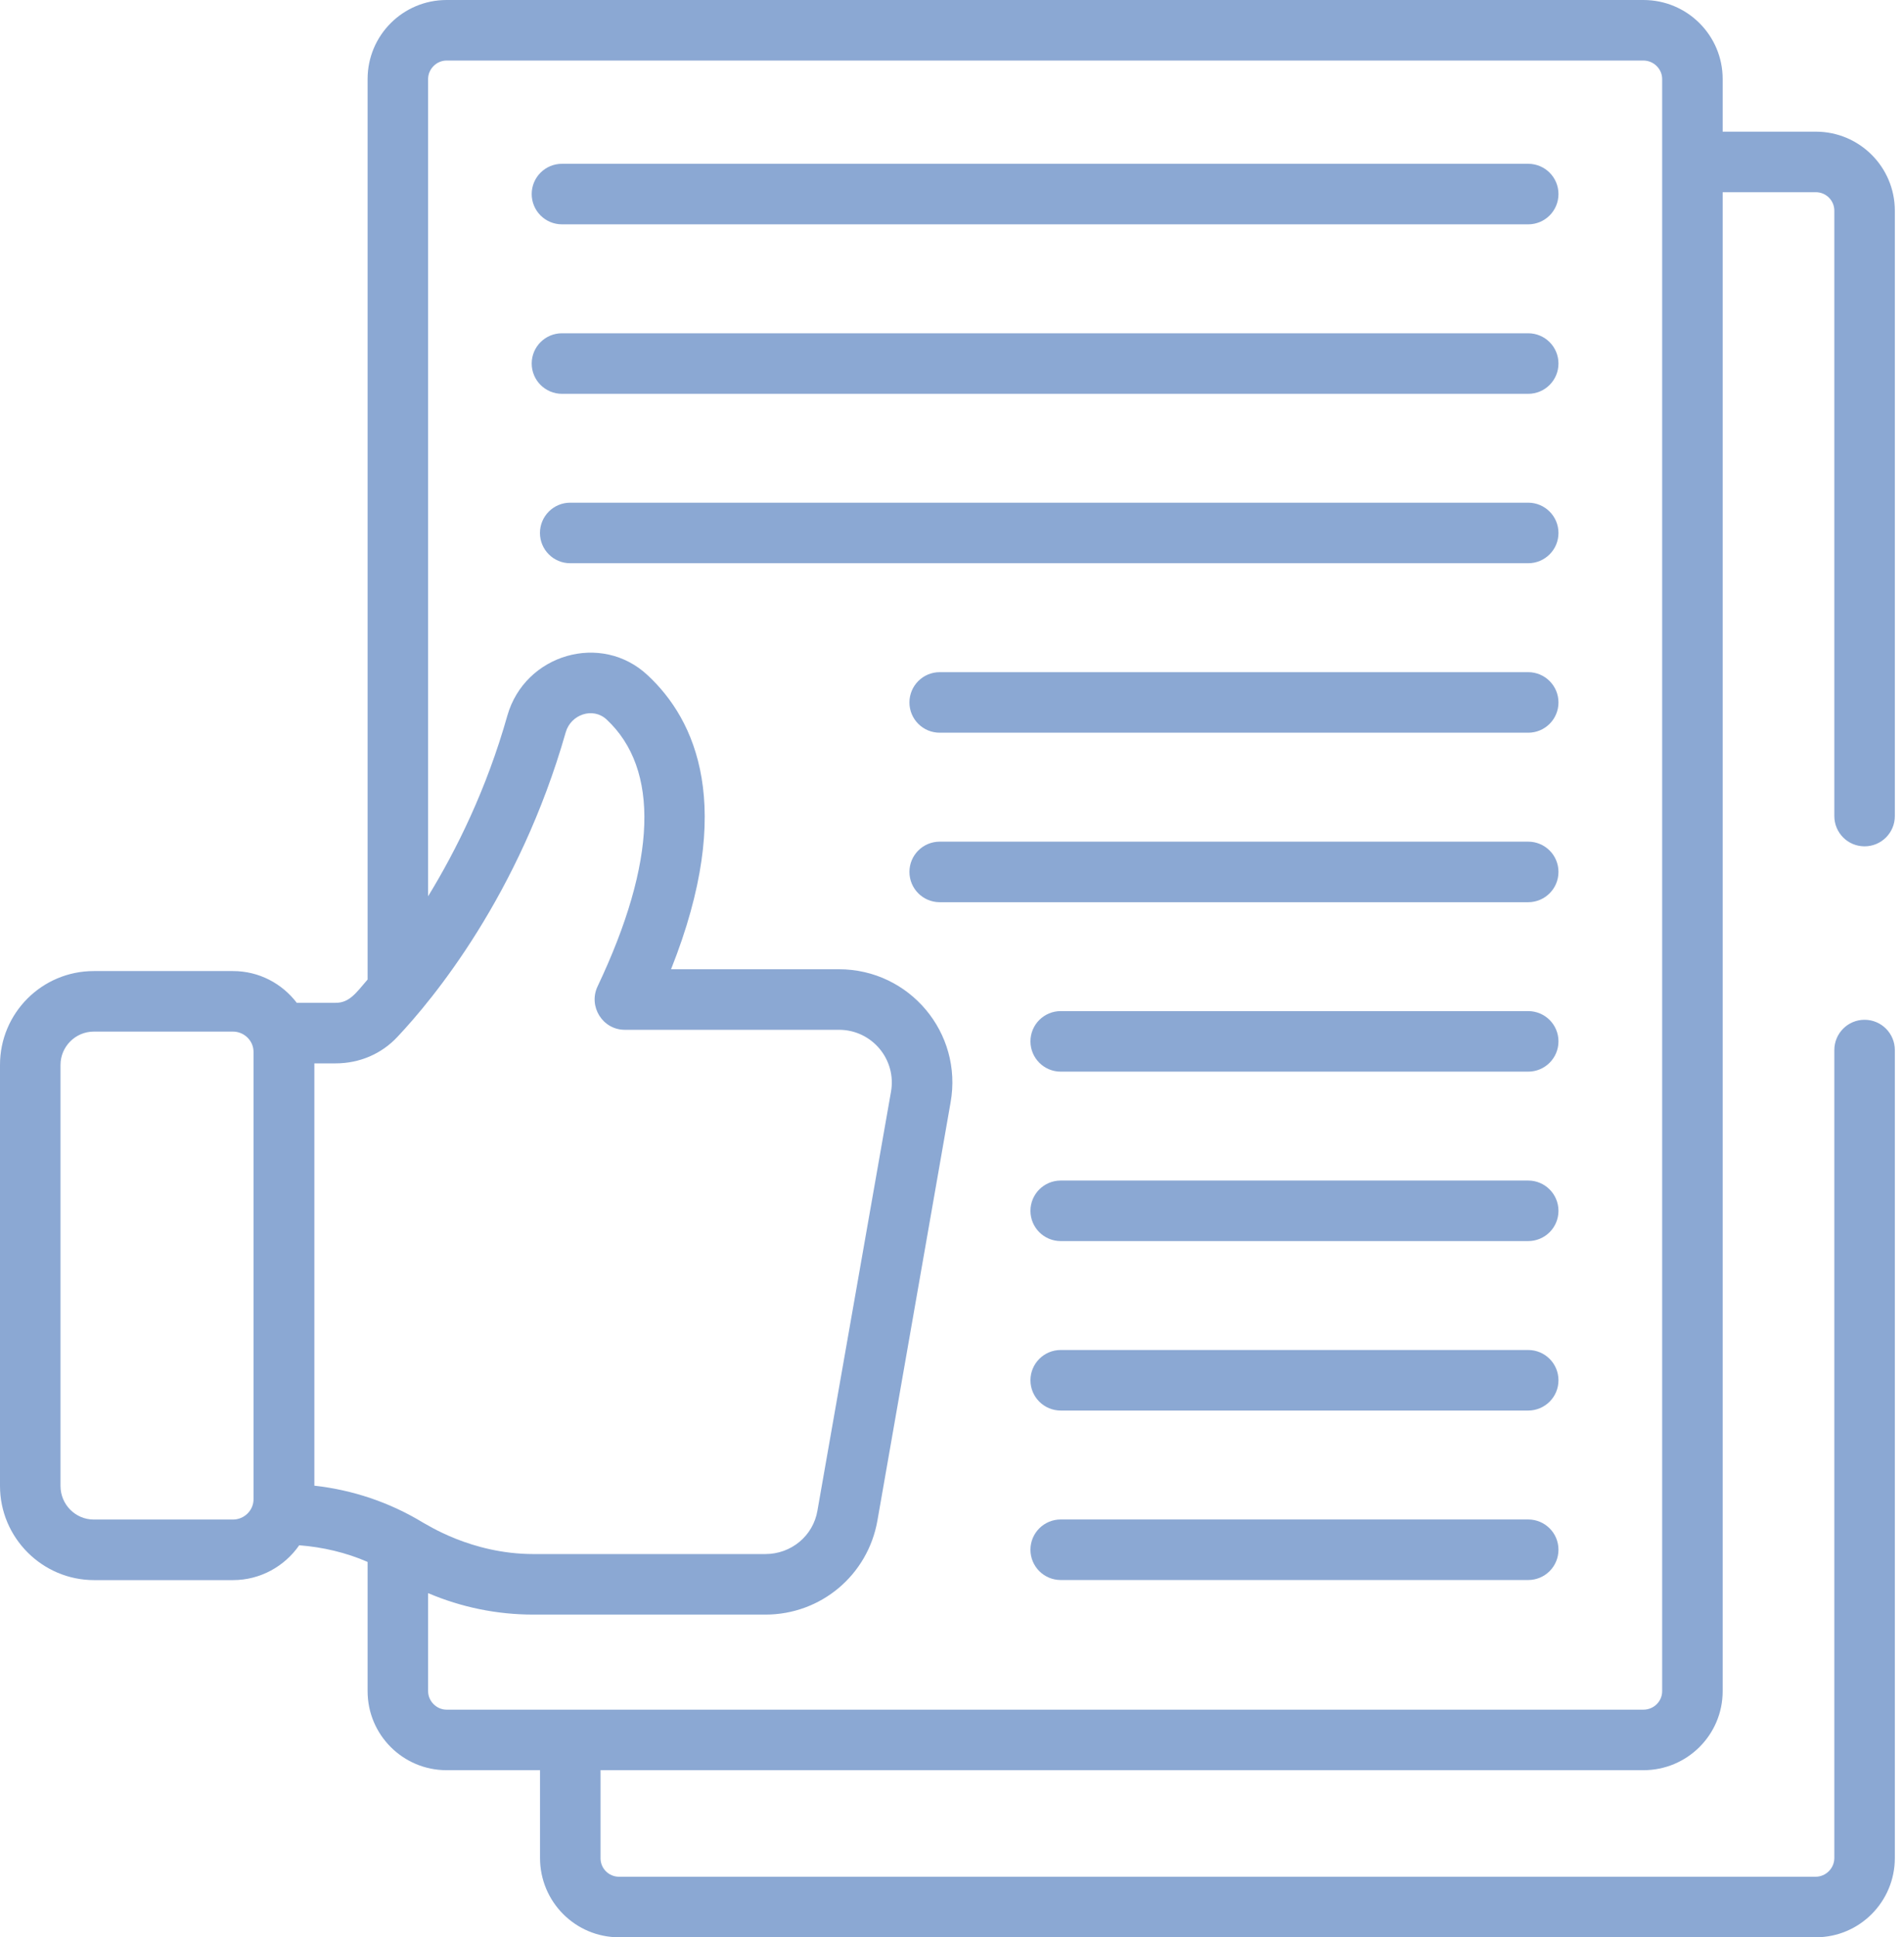
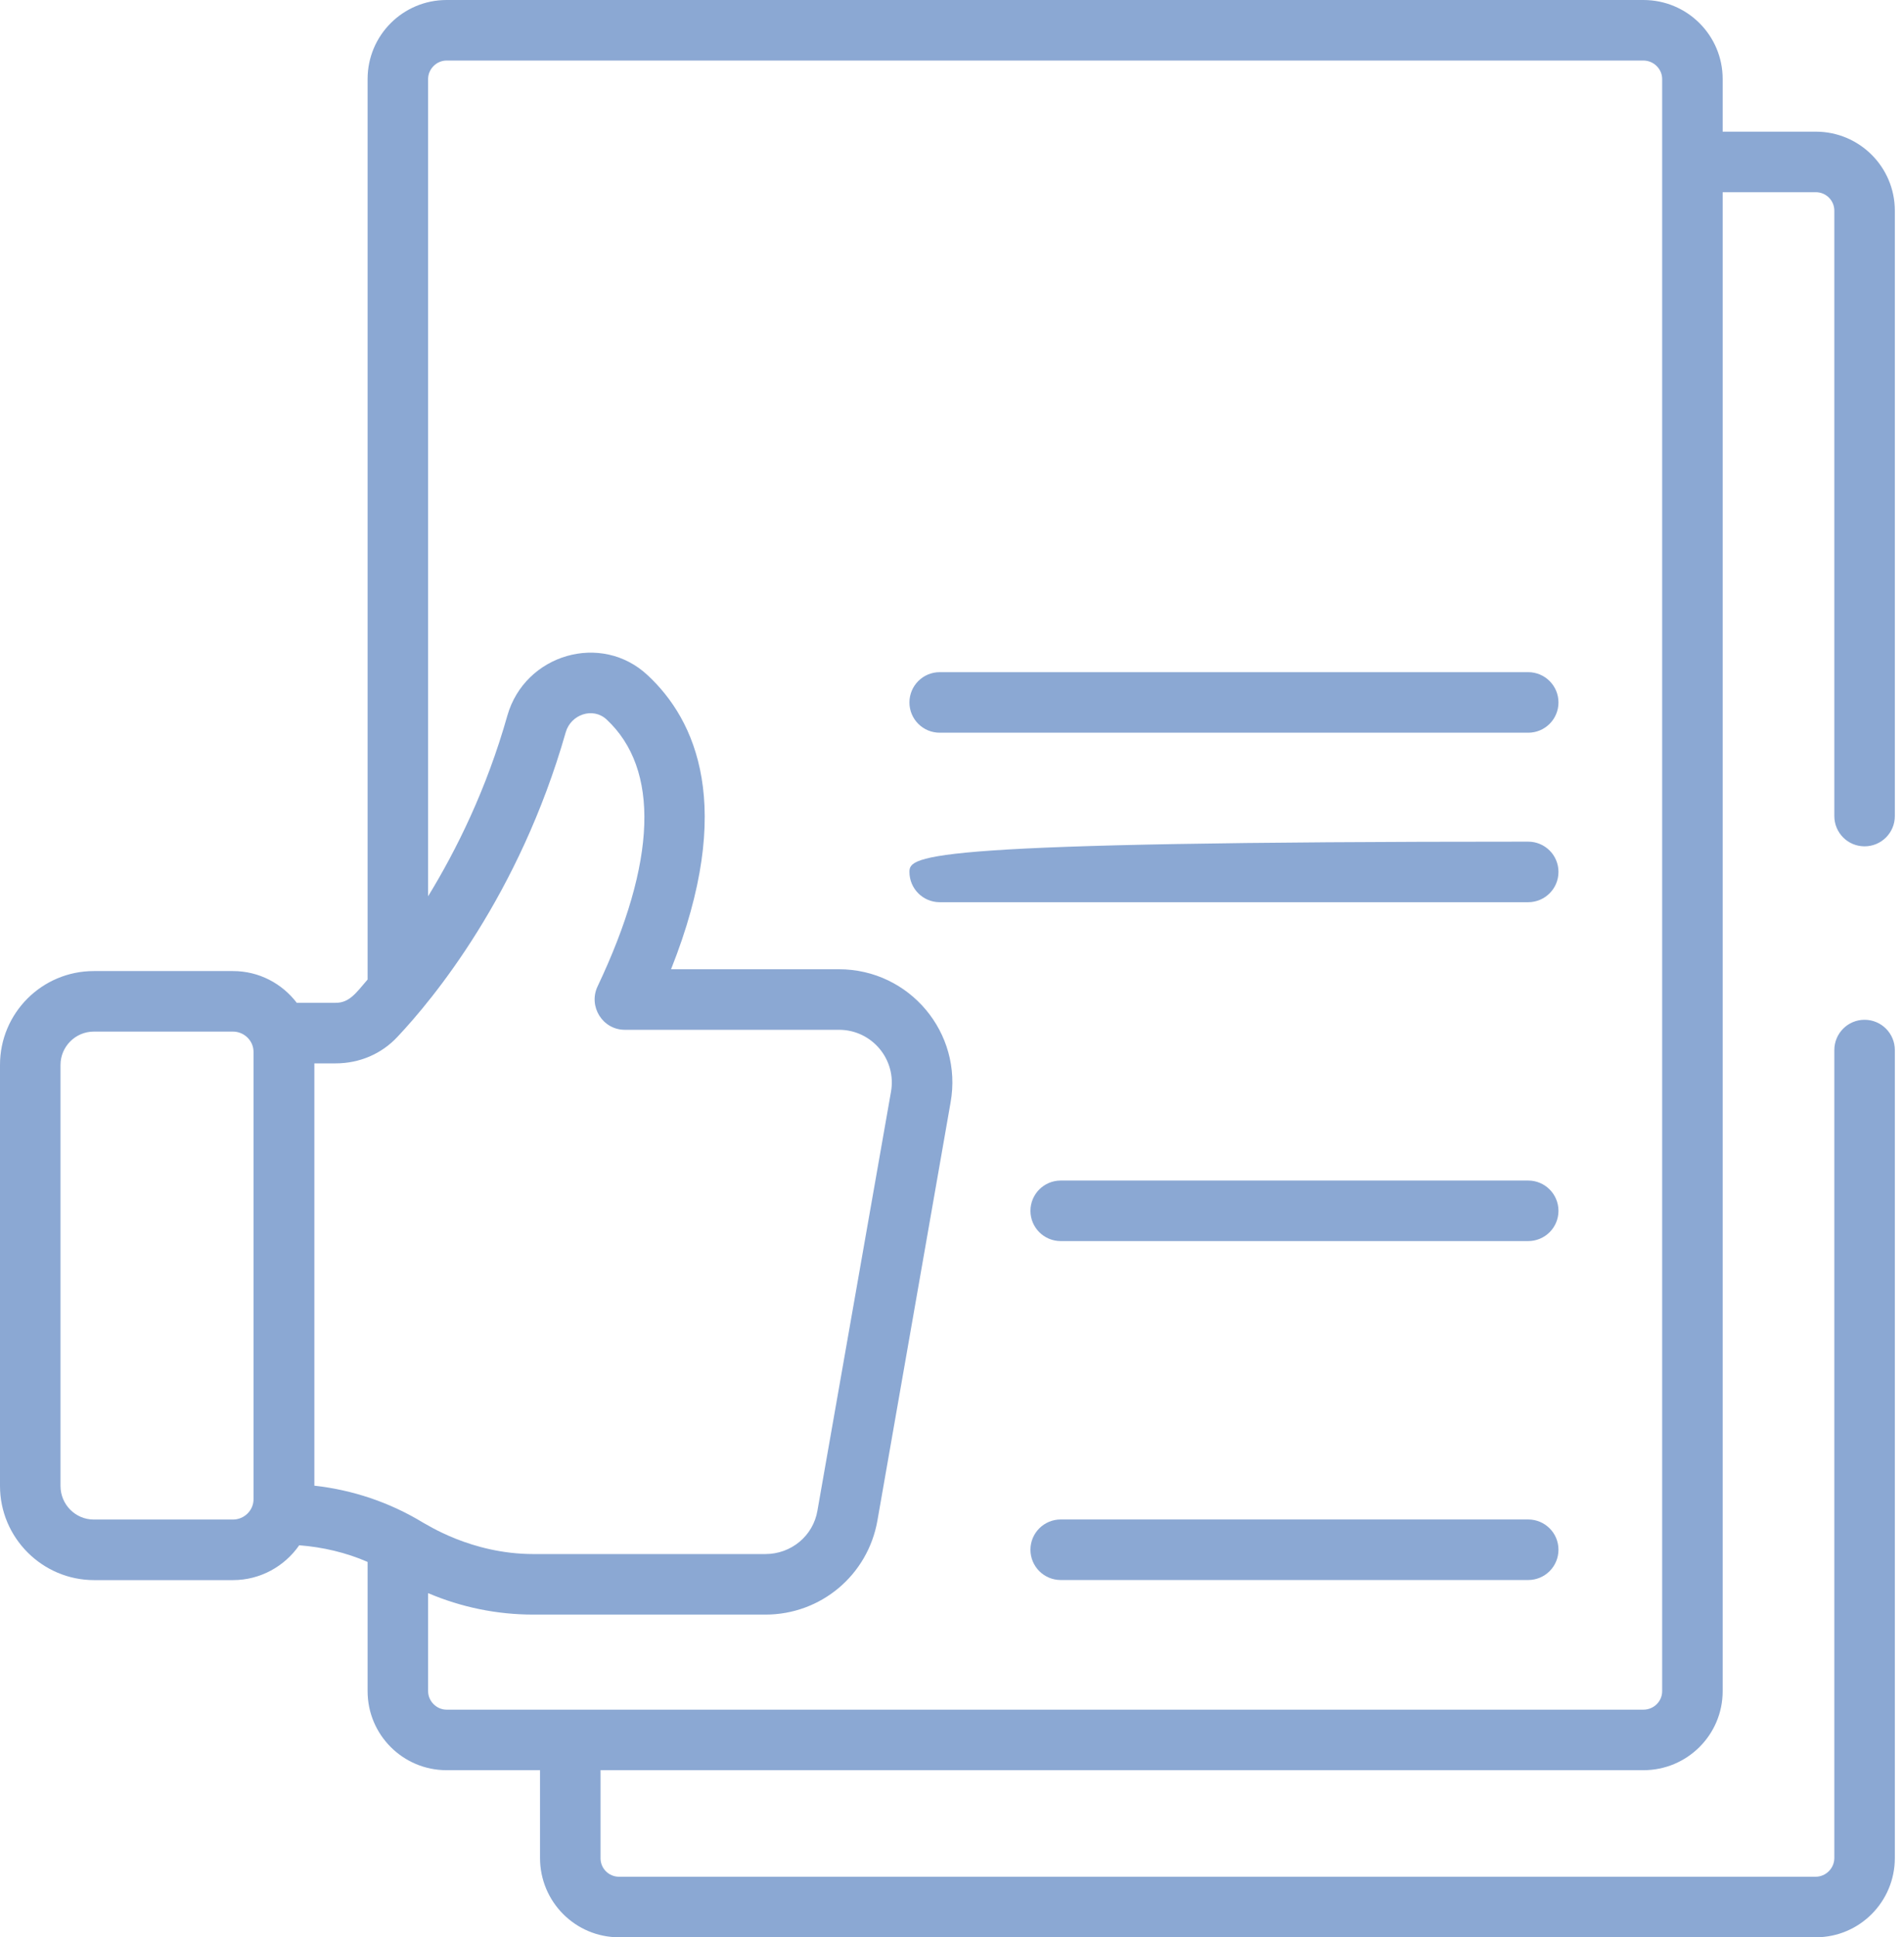
<svg xmlns="http://www.w3.org/2000/svg" width="59" height="60" viewBox="0 0 59 60" fill="none">
  <path d="M58.716 25.275V6.525C58.716 5.174 57.62 4.078 56.269 4.078H53.381V2.447C53.381 1.097 52.285 0 50.925 0H13.838C12.486 0 11.391 1.095 11.391 2.447V30.337C11.016 30.778 10.819 31.059 10.397 31.059H9.197C8.738 30.459 8.025 30.075 7.219 30.075H2.906C1.301 30.075 0 31.376 0 32.981V46.022C0 47.626 1.312 48.938 2.916 48.938H7.219C8.072 48.938 8.822 48.506 9.272 47.859C10.003 47.916 10.725 48.084 11.391 48.375V52.378C11.391 53.729 12.486 54.825 13.838 54.825H16.734V57.544C16.734 58.903 17.831 60 19.181 60H56.269C57.619 60 58.716 58.903 58.716 57.544V32.522C58.716 32.004 58.296 31.584 57.778 31.584C57.26 31.584 56.841 32.004 56.841 32.522V57.544C56.841 57.863 56.579 58.125 56.26 58.125H19.181C18.866 58.125 18.609 57.869 18.609 57.553V54.825H50.925C52.284 54.825 53.381 53.728 53.381 52.378V5.953H56.269C56.585 5.953 56.841 6.209 56.841 6.525V25.275C56.841 25.793 57.26 26.212 57.778 26.212C58.296 26.212 58.716 25.793 58.716 25.275ZM7.856 46.434C7.856 46.781 7.566 47.062 7.219 47.062H2.906C2.334 47.062 1.875 46.594 1.875 46.022V32.981C1.875 32.419 2.334 31.95 2.906 31.95H7.219C7.566 31.95 7.856 32.231 7.856 32.578V46.434ZM9.741 46.013V32.934H10.397C11.137 32.934 11.822 32.644 12.319 32.109C13.406 30.956 16.088 27.731 17.531 22.678C17.691 22.125 18.375 21.891 18.797 22.284C20.447 23.822 20.353 26.681 18.516 30.553C18.225 31.172 18.675 31.894 19.359 31.894H25.997C27.019 31.894 27.788 32.813 27.609 33.816L25.331 46.781C25.2 47.569 24.516 48.131 23.719 48.131H16.528C14.588 48.131 13.2 47.194 13.106 47.156C12.075 46.528 10.922 46.144 9.741 46.013ZM51.506 52.378C51.506 52.697 51.244 52.95 50.925 52.95H13.838C13.528 52.95 13.266 52.688 13.266 52.378V49.341C14.297 49.781 15.403 50.006 16.528 50.006H23.719C25.434 50.006 26.888 48.788 27.188 47.1L29.456 34.144C29.841 31.988 28.181 30.019 25.997 30.019H20.794C22.8 24.975 21.553 22.294 20.072 20.916C18.637 19.566 16.266 20.259 15.722 22.162C15.075 24.45 14.147 26.316 13.266 27.759V2.447C13.266 2.137 13.528 1.875 13.837 1.875H50.925C51.244 1.875 51.506 2.137 51.506 2.447V52.378H51.506Z" fill="#8BA8D3" />
-   <path d="M17.414 6.948H47.355C47.873 6.948 48.293 6.529 48.293 6.01C48.293 5.492 47.873 5.073 47.355 5.073H17.414C16.896 5.073 16.476 5.492 16.476 6.01C16.476 6.529 16.896 6.948 17.414 6.948Z" fill="#8BA8D3" />
-   <path d="M17.414 12.197H47.355C47.873 12.197 48.293 11.777 48.293 11.259C48.293 10.741 47.873 10.322 47.355 10.322H17.414C16.896 10.322 16.476 10.741 16.476 11.259C16.476 11.777 16.896 12.197 17.414 12.197Z" fill="#8BA8D3" />
-   <path d="M47.355 15.569H17.669C17.151 15.569 16.732 15.989 16.732 16.507C16.732 17.025 17.151 17.444 17.669 17.444H47.355C47.873 17.444 48.293 17.025 48.293 16.507C48.293 15.989 47.873 15.569 47.355 15.569Z" fill="#8BA8D3" />
  <path d="M47.355 20.818H29.119C28.601 20.818 28.181 21.238 28.181 21.756C28.181 22.274 28.601 22.693 29.119 22.693H47.355C47.873 22.693 48.293 22.274 48.293 21.756C48.293 21.238 47.873 20.818 47.355 20.818Z" fill="#8BA8D3" />
-   <path d="M47.355 26.067H29.119C28.601 26.067 28.181 26.486 28.181 27.004C28.181 27.522 28.601 27.942 29.119 27.942H47.355C47.873 27.942 48.293 27.522 48.293 27.004C48.293 26.486 47.873 26.067 47.355 26.067Z" fill="#8BA8D3" />
-   <path d="M47.355 31.315H32.869C32.351 31.315 31.931 31.734 31.931 32.252C31.931 32.77 32.351 33.19 32.869 33.19H47.355C47.873 33.19 48.293 32.77 48.293 32.252C48.293 31.734 47.873 31.315 47.355 31.315Z" fill="#8BA8D3" />
+   <path d="M47.355 26.067C28.601 26.067 28.181 26.486 28.181 27.004C28.181 27.522 28.601 27.942 29.119 27.942H47.355C47.873 27.942 48.293 27.522 48.293 27.004C48.293 26.486 47.873 26.067 47.355 26.067Z" fill="#8BA8D3" />
  <path d="M47.355 36.563H32.869C32.351 36.563 31.931 36.983 31.931 37.501C31.931 38.019 32.351 38.438 32.869 38.438H47.355C47.873 38.438 48.293 38.019 48.293 37.501C48.293 36.983 47.873 36.563 47.355 36.563Z" fill="#8BA8D3" />
-   <path d="M47.355 41.811H32.869C32.351 41.811 31.931 42.231 31.931 42.749C31.931 43.267 32.351 43.686 32.869 43.686H47.355C47.873 43.686 48.293 43.267 48.293 42.749C48.293 42.23 47.873 41.811 47.355 41.811Z" fill="#8BA8D3" />
  <path d="M47.355 47.06H32.869C32.351 47.06 31.931 47.479 31.931 47.997C31.931 48.516 32.351 48.935 32.869 48.935H47.355C47.873 48.935 48.293 48.516 48.293 47.997C48.293 47.479 47.873 47.06 47.355 47.06Z" fill="#8BA8D3" />
</svg>